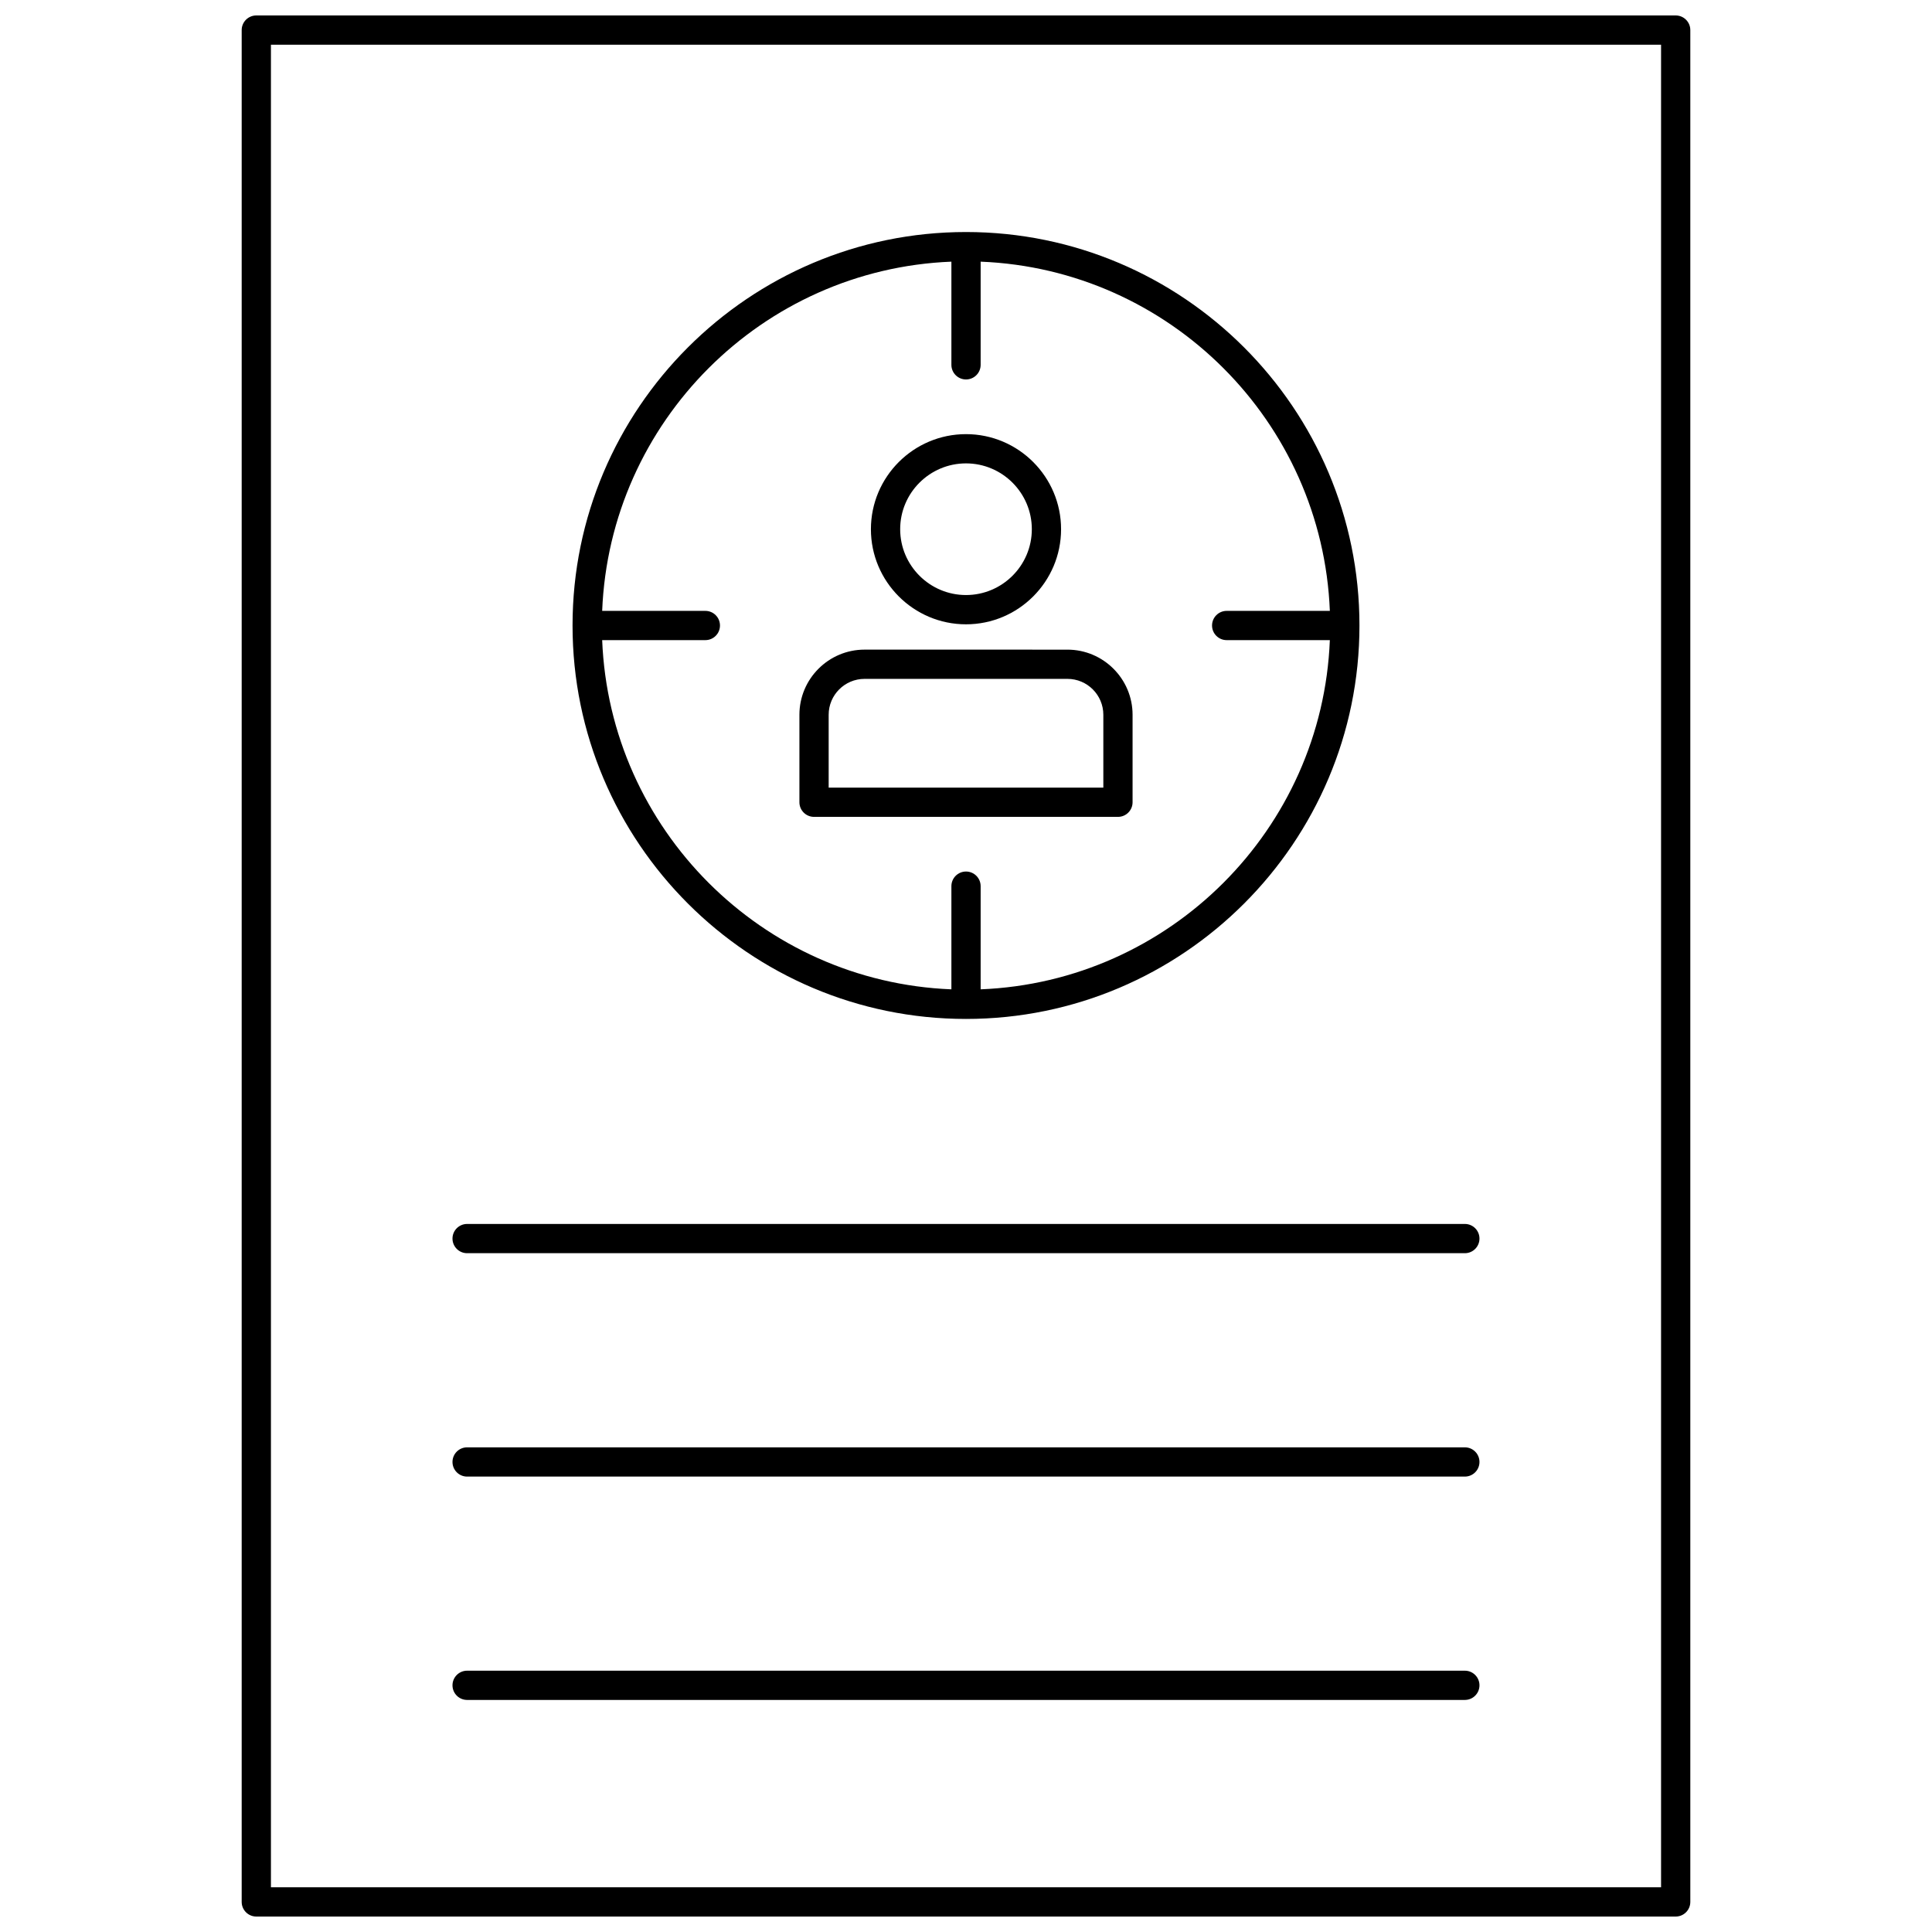
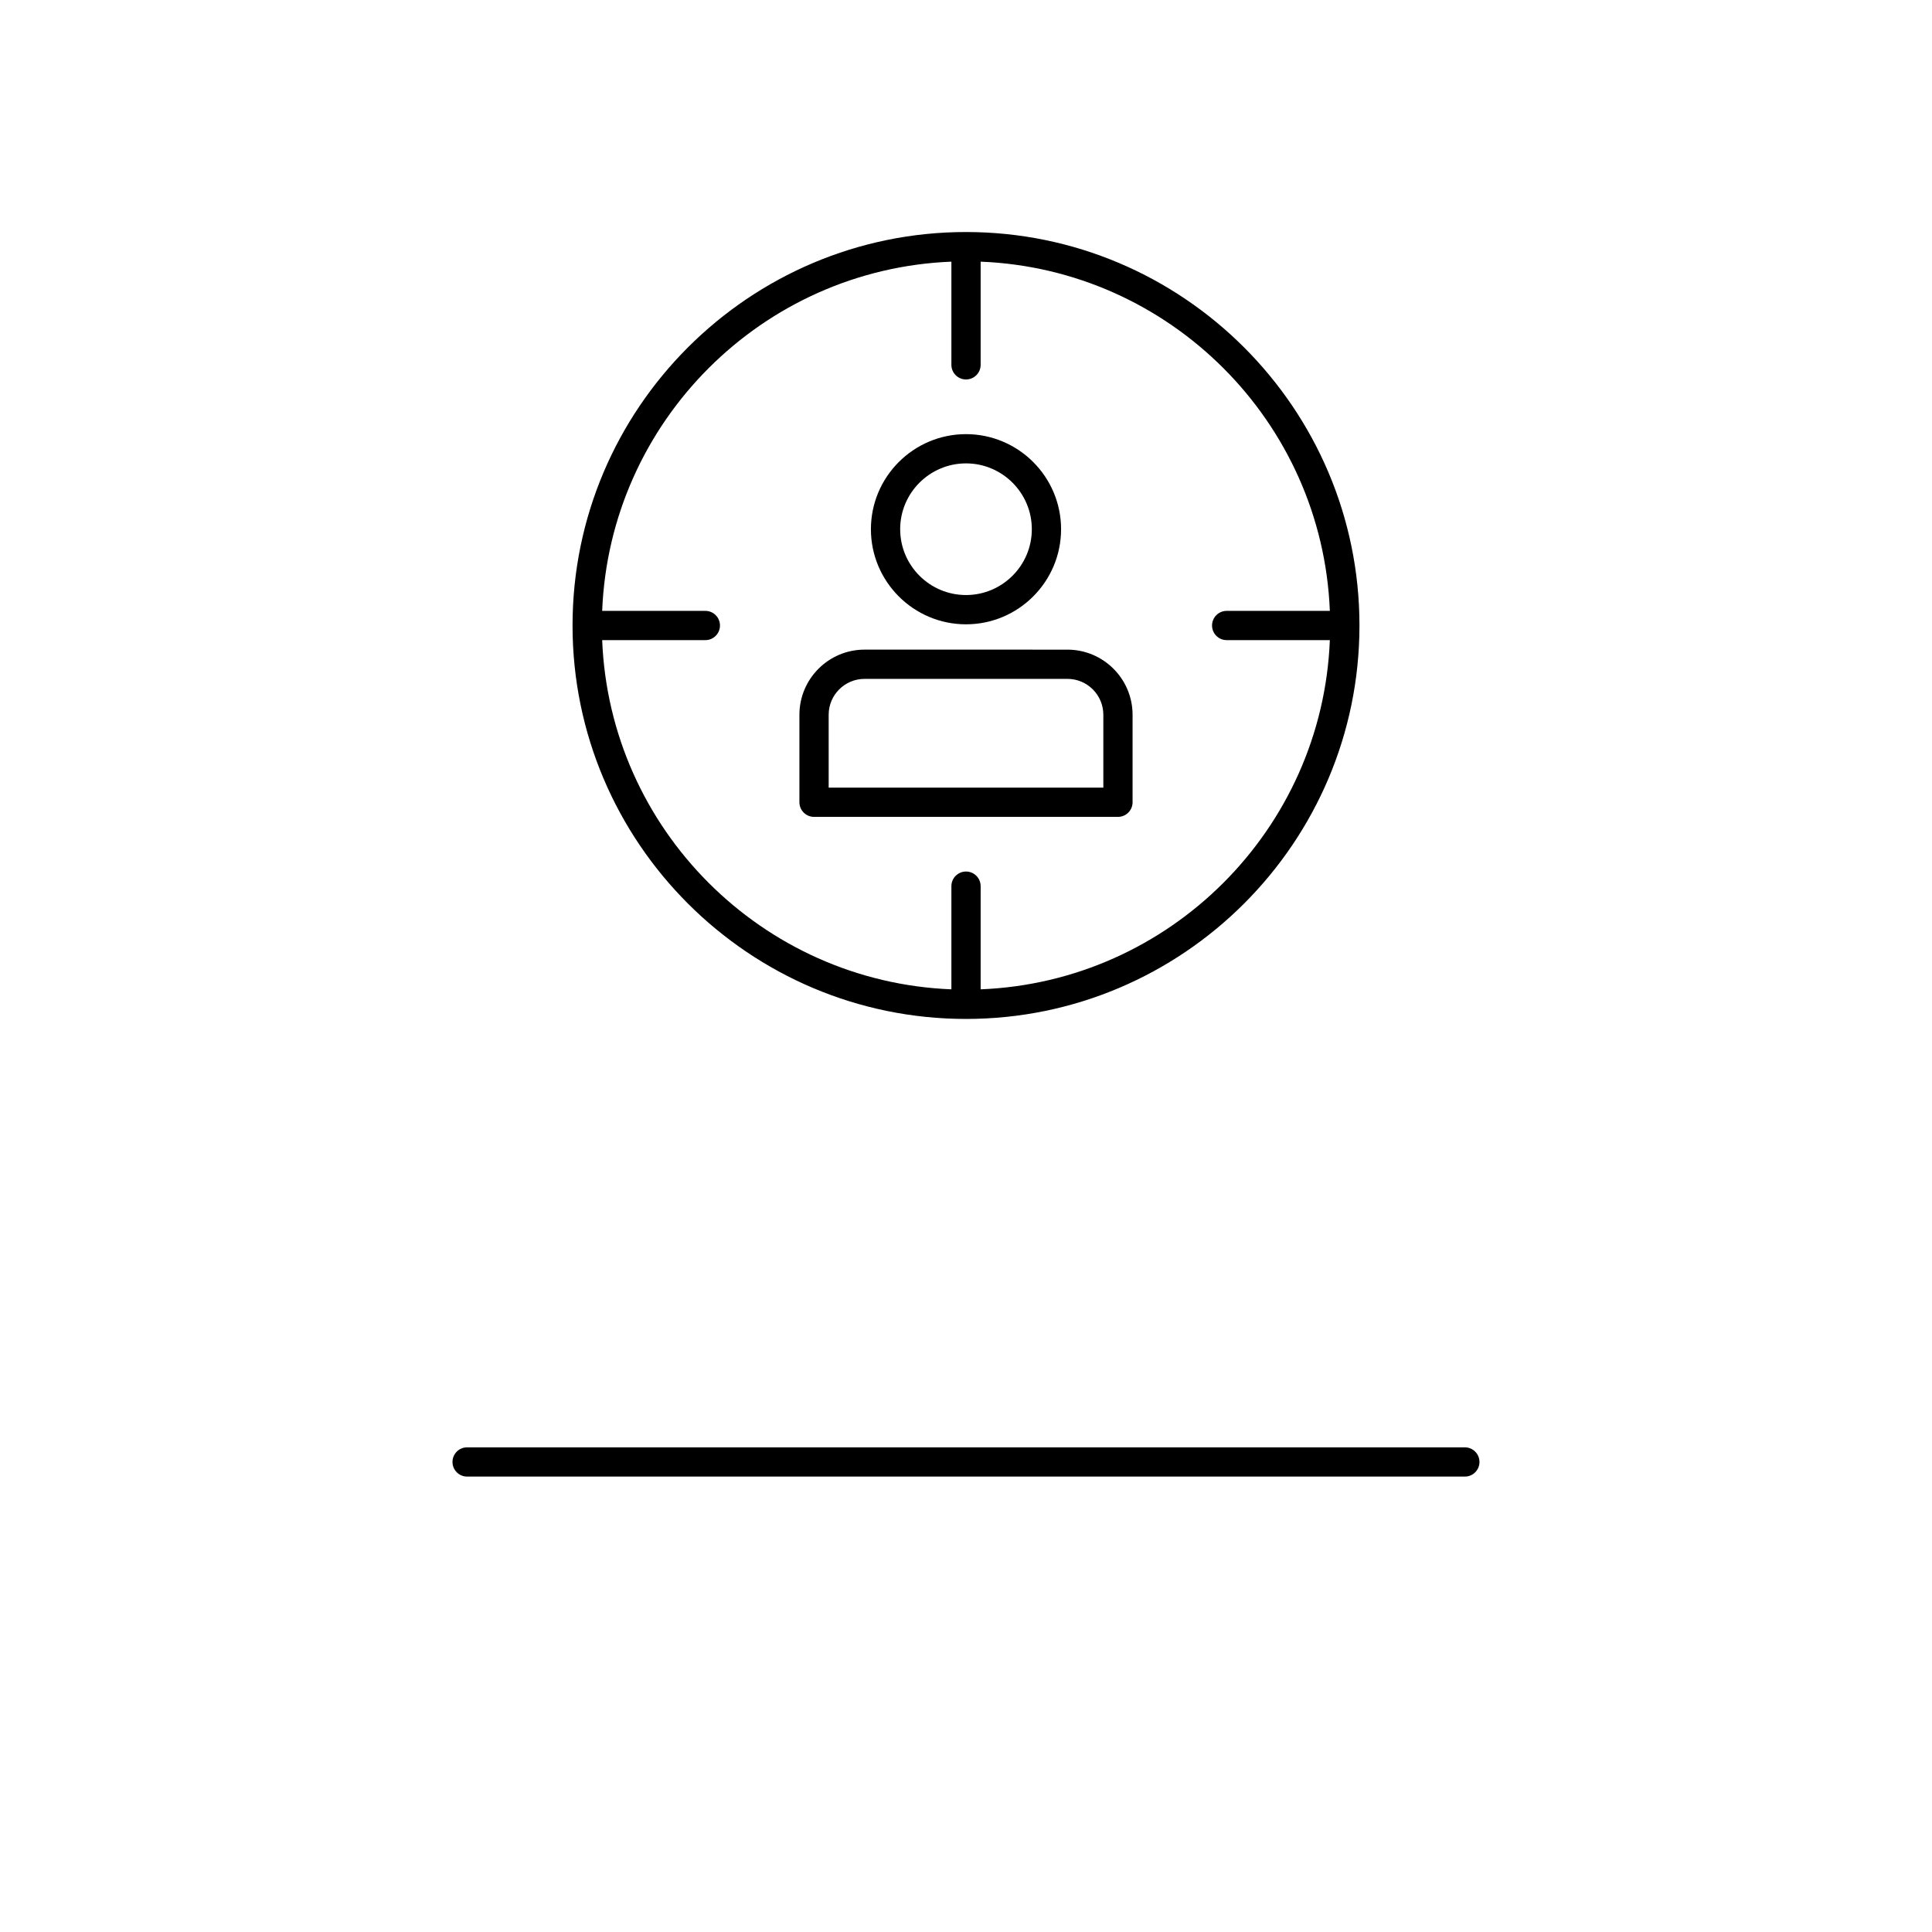
<svg xmlns="http://www.w3.org/2000/svg" width="800px" height="800px" version="1.1" viewBox="144 144 512 512">
  <defs>
    <clipPath id="a">
-       <path d="m208 148.09h384v503.81h-384z" />
-     </clipPath>
+       </clipPath>
  </defs>
  <g clip-path="url(#a)">
-     <path d="m208.05 151.97v496.06c0 2.141 1.734 3.875 3.875 3.875h376.15c2.141 0 3.875-1.734 3.875-3.875v-496.06c0-2.141-1.734-3.875-3.875-3.875h-376.15c-2.141 0-3.875 1.734-3.875 3.875zm7.75 3.875h368.4v488.31h-368.4z" />
-   </g>
+     </g>
  <path d="m400 414.03c57.496 0 104.27-46.773 104.27-104.27 0-57.496-46.777-104.27-104.27-104.27-57.492 0-104.27 46.773-104.27 104.27 0 57.492 46.773 104.27 104.27 104.27zm-69.074-108.14h-27.344c1.992-50.141 42.406-90.555 92.547-92.547v27.344c0 2.141 1.734 3.875 3.875 3.875s3.875-1.734 3.875-3.875v-27.344c50.141 1.992 90.551 42.406 92.543 92.547h-27.344c-2.141 0-3.875 1.734-3.875 3.875s1.734 3.875 3.875 3.875h27.344c-1.992 50.141-42.402 90.547-92.543 92.543v-27.344c0-2.141-1.734-3.875-3.875-3.875s-3.875 1.734-3.875 3.875v27.344c-50.141-1.992-90.555-42.402-92.547-92.543h27.344c2.141 0 3.875-1.734 3.875-3.875s-1.734-3.875-3.875-3.875z" />
  <path d="m359.73 360.48h80.539c2.141 0 3.875-1.734 3.875-3.875v-23.18c0-9.52-7.746-17.262-17.262-17.262l-53.766-0.004c-9.52 0-17.262 7.742-17.262 17.262v23.18c0 2.144 1.734 3.879 3.875 3.879zm3.875-27.059c0-5.246 4.266-9.512 9.512-9.512h53.766c5.246 0 9.512 4.266 9.512 9.512v19.305l-72.789 0.004z" />
  <path d="m400 309.45c13.895 0 25.195-11.305 25.195-25.199 0-13.895-11.305-25.199-25.195-25.199-13.895 0-25.199 11.305-25.199 25.199 0 13.895 11.305 25.199 25.199 25.199zm0-42.648c9.617 0 17.445 7.828 17.445 17.445 0 9.621-7.828 17.445-17.445 17.445-9.621 0-17.445-7.828-17.445-17.445-0.004-9.617 7.824-17.445 17.445-17.445z" />
-   <path d="m532.2 468.36h-264.41c-2.141 0-3.875 1.734-3.875 3.875s1.734 3.875 3.875 3.875h264.41c2.141 0 3.875-1.734 3.875-3.875s-1.734-3.875-3.875-3.875z" />
  <path d="m532.2 527.56h-264.41c-2.141 0-3.875 1.734-3.875 3.875s1.734 3.875 3.875 3.875h264.41c2.141 0 3.875-1.734 3.875-3.875s-1.734-3.875-3.875-3.875z" />
-   <path d="m532.2 586.75h-264.41c-2.141 0-3.875 1.734-3.875 3.875s1.734 3.875 3.875 3.875h264.41c2.141 0 3.875-1.734 3.875-3.875s-1.734-3.875-3.875-3.875z" />
</svg>